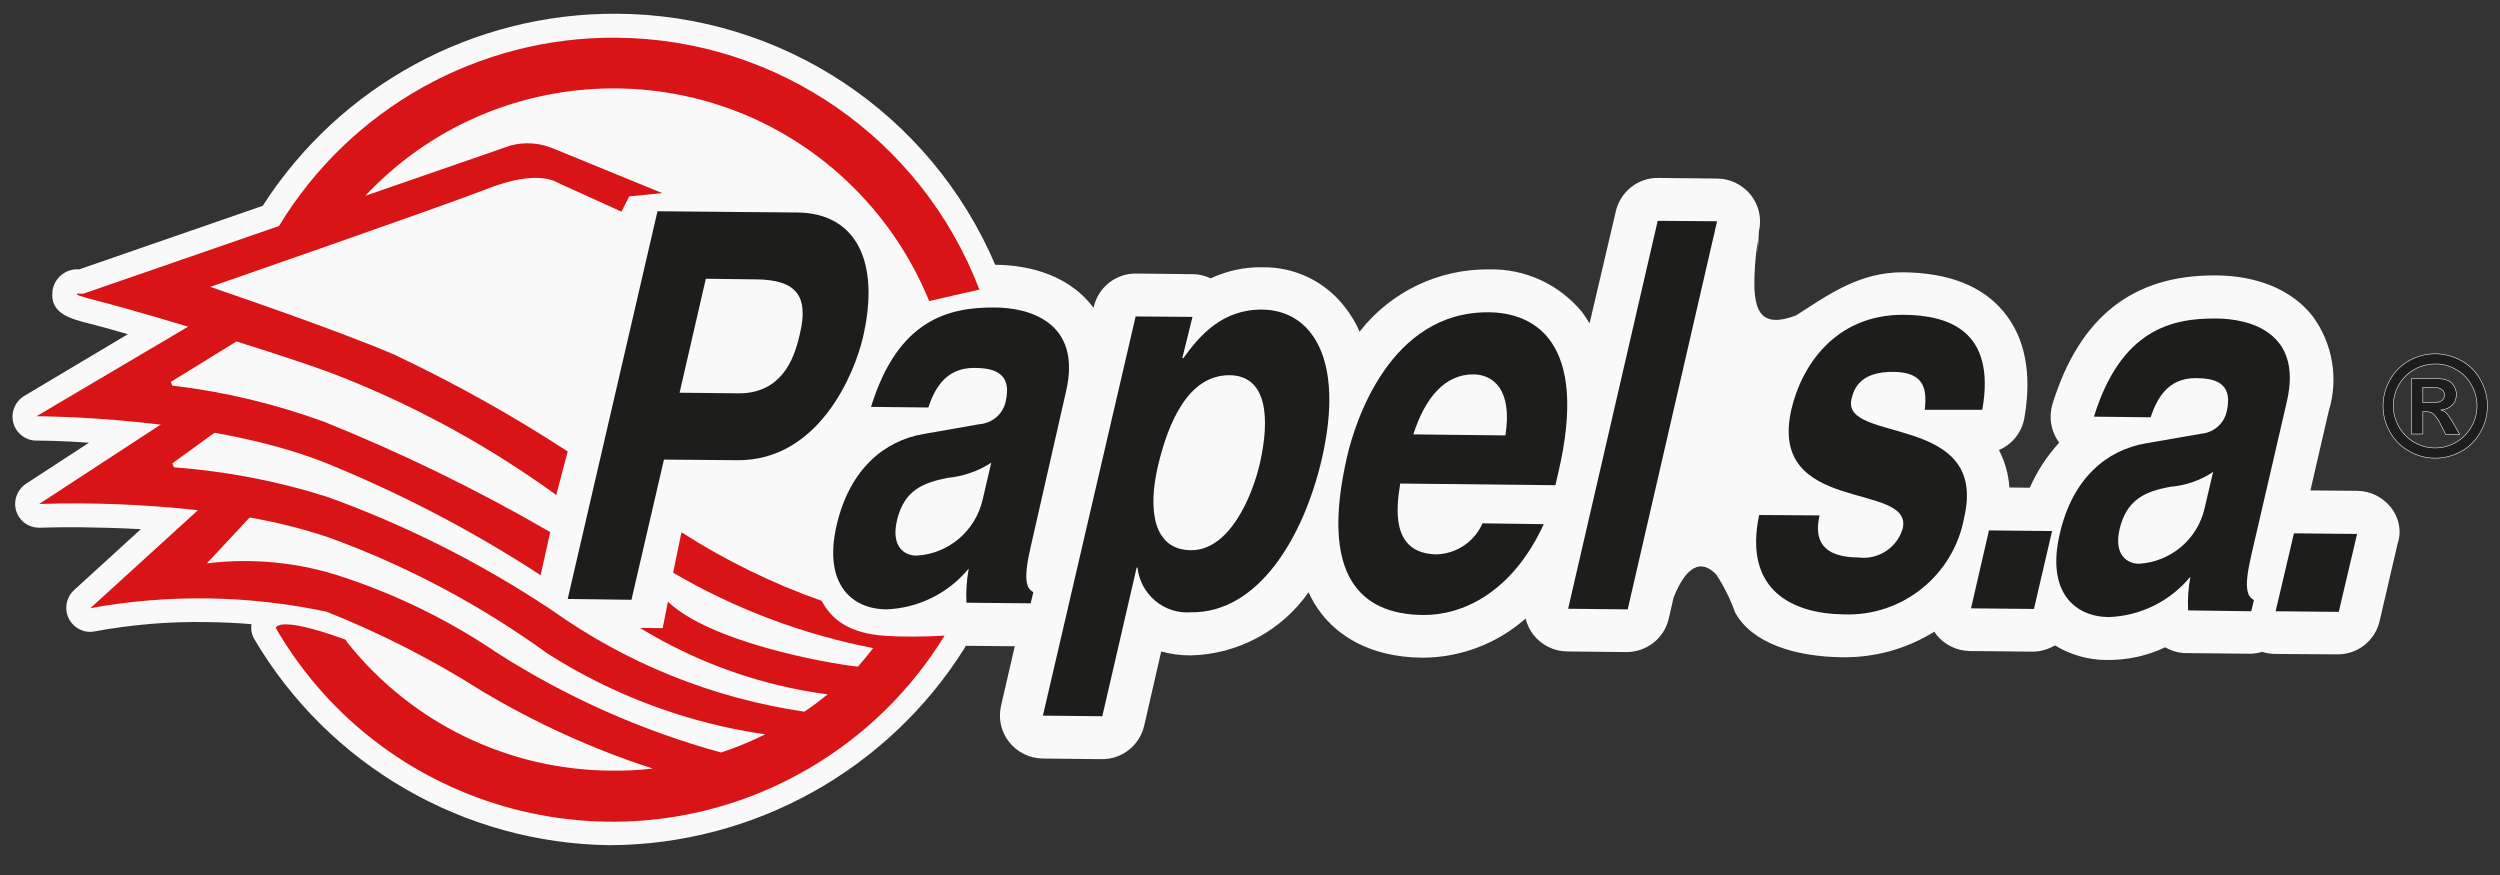
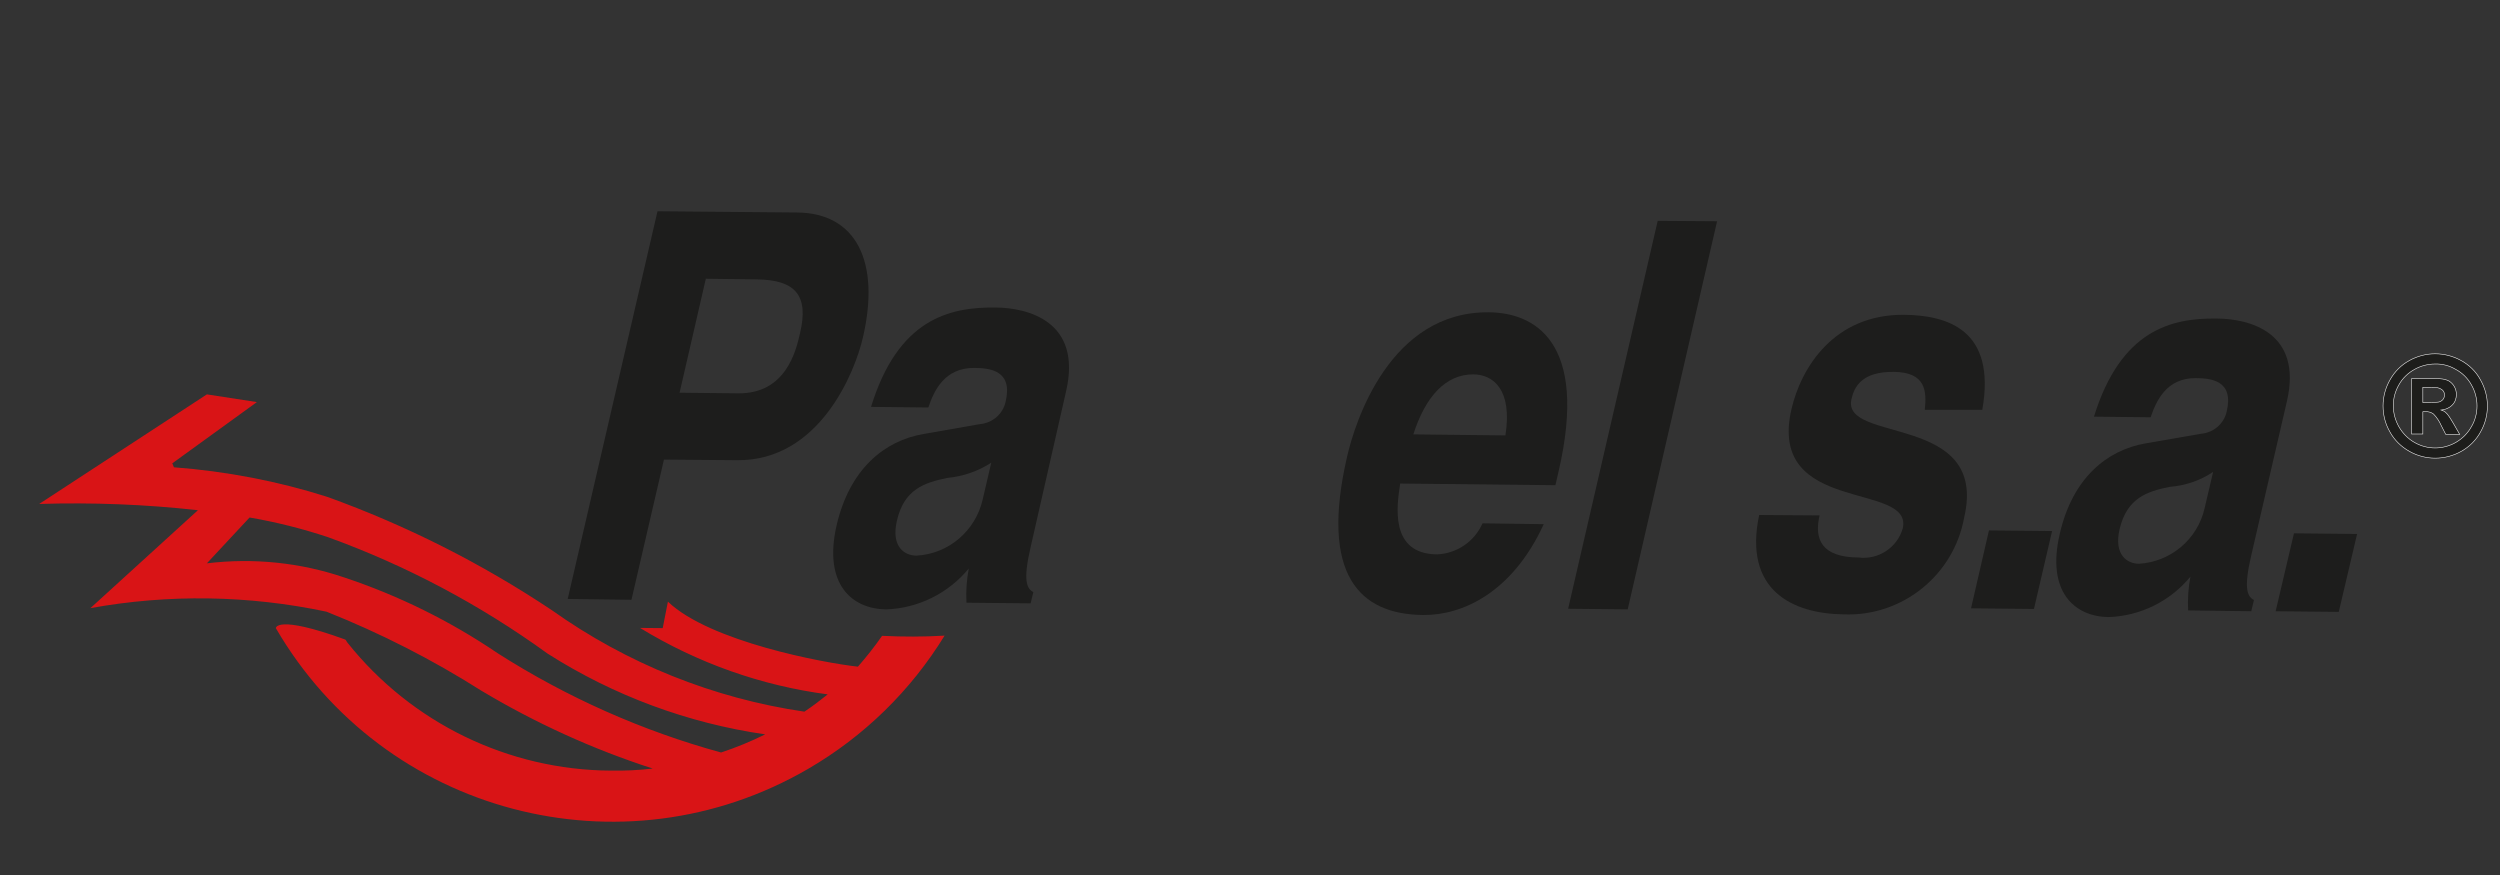
<svg xmlns="http://www.w3.org/2000/svg" id="Capa_1" x="0px" y="0px" viewBox="0 0 1200 420" style="enable-background:new 0 0 1200 420;" xml:space="preserve">
  <rect x="0" y="0" width="1200" height="420" fill="#333333" stroke="none" />
  <style type="text/css">	.st0{fill:#F9F9F9;}	.st1{fill:#1D1D1C;}	.st2{fill:#D91416;}	.st3{fill:#1D1D1B;stroke:#FFFFFF;stroke-width:0.25;stroke-miterlimit:10;}</style>
  <g id="logo" transform="translate(-5.12 -5.392)">
    <g id="Grupo_4" transform="translate(5.12 5.392)">
      <g id="Grupo_3">
        <g id="Grupo_2">
          <g id="Grupo_1">
-             <path id="Trazado_1" class="st0" d="M1147.6,243.5c-3.9-4.9-9.8-7.8-16-7.9l-22.6-0.2l8.8-38.1c4.8-15.6,1.9-32.5-7.8-45.6      c-13.2-16.7-34.3-19.4-45.8-19.5h-0.6c-39.7-0.3-65.4,19.8-78.4,61.7c-1.9,6.2-0.8,13,3,18.3c0.1,0.1,0.1,0.2,0.2,0.3      c-5.9,6.4-10.6,13.7-14.1,21.6l-9.8-0.1c-0.4-6.3-2.1-12.4-5-18c6.4-2.7,11-8.5,12.2-15.4c3.7-21.3,0.4-38.4-9.9-50.9      s-26.4-18.7-47.9-19h-0.2c-21.4-0.2-36.5,11.1-51.6,20.7c-17.3,6.6-19.3-3.2-20-12.7c-0.1-7.8,0.4-15.5,1.7-23.2l-0.1,6.2      l0.6-10.7c1.4-6.1,0-12.5-3.9-17.4c-3.9-4.9-9.8-7.8-16-7.9l-28.5-0.3l0,0c-9.7-0.1-18.1,6.6-20.3,16L763,155.2      c-1.2-1.9-2.3-3.7-3.6-5.4c-11-13.4-27.5-20.9-44.7-20.5h-0.1c-24.2-0.2-47.1,10.8-62,29.9c-1.8-4.3-4.3-8.3-7.2-12      c-9.4-12.1-23.9-19.1-39.2-18.9H606c-8.6-0.2-17.1,1.7-24.9,5.3c-2.7-1.3-5.7-2-8.7-2l-27.1-0.3c-9.7-0.1-18.1,6.6-20.3,16      l-0.1,0.5c-0.3-0.3-0.5-0.8-0.8-1.1c-13.3-16.8-34.5-19.5-46-19.6h-0.4C446.6,54.2,375.2,6.9,296,6.6      C227.3,6.2,163.2,41,126.1,98.8l-88.1,30.5c-6.4-0.5-12,4.1-12.8,10.4c-1.4,10.9,8.9,13.4,18,15.7c3.7,0.9,10.2,2.7,18.2,5      L11.7,190c-4.5,2.7-6.6,8-5.3,13c1.4,5,5.9,8.5,11.1,8.5h1c2.5,0,11.5,0.1,24.2,1l-30.2,19.7c-5.3,3.5-6.8,10.6-3.4,15.9      c2.1,3.3,5.8,5.2,9.7,5.2h0.6c0.1,0,7.8-0.3,19.9-0.2c7.5,0.1,17.2,0.3,28.3,0.9l-32,29.2c-4.7,4.3-5.1,11.6-0.8,16.3      c2.2,2.4,5.2,3.8,8.5,3.8c0.8,0,1.7-0.1,2.5-0.3c17.5-3.2,35.3-4.7,53.2-4.4c7.4,0.1,14.6,0.4,21.7,1c0,0.5-0.1,0.9-0.1,1.3      c-0.1,2.2,0.5,4.3,1.6,6.1c35.7,60.4,100.3,97.8,170.5,98.7c69.2-0.3,133.5-36,170.3-94.6c0.2-0.4,0.4-0.7,0.5-1.1l23.6,0.2      l-6.6,28.6c-1.4,6.1,0,12.5,3.9,17.4c3.9,4.9,9.8,7.8,16,7.9l28.5,0.3l0,0c9.7,0.1,18.1-6.6,20.3-16l8.2-35.7      c4.6,1.3,9.3,1.9,14.1,1.9c22.6-0.5,43.7-11.8,56.6-30.3c1.7,3.7,3.8,7.2,6.3,10.4c7.4,9.4,21.8,20.7,48.2,21      c18.3,0,36-6.7,49.7-18.8c0.7,2.9,2,5.6,3.8,7.9c3.9,4.9,9.8,7.8,16,7.9l28.5,0.3h0.1c9.7,0,18.1-6.6,20.3-16l2.3-10.1      c4-10.1,11-21.1,20.6-11c3.7,5.7,6.7,11.8,9,18.2c8.2,14.7,28.7,21.1,51.3,21.4c15.7,0.2,31-4,44.3-12.3c0.3,0.5,0.6,1,0.9,1.4      c3.9,4.9,9.8,7.8,16,7.9l30.2,0.3c3.8,0,7.5-1.1,10.8-3c7.5,4.6,16.1,7,24.8,7c9.7,0.1,19.3-1.9,28.1-6.1      c3.1,1.8,6.6,2.8,10.1,2.8l30.3,0.3h0.1c2,0,4.1-0.3,6-0.9c1.9,0.6,3.8,0.9,5.8,1l30.3,0.2c9.7,0.1,18.1-6.5,20.3-15.9      l8.7-37.4C1152.9,254.9,1151.5,248.4,1147.6,243.5" />
            <path id="Trazado_2" class="st1" d="M923.9,196.7c0.9-8.9,0.6-18-14.8-18.2c-15.4-0.2-19.1,7.2-20.4,13.1      c-4.9,21.4,65.9,6.5,54.1,56.8c-5,27.7-29.7,47.6-57.8,46.5c-24.4-0.3-48.3-11.4-40.6-47.7l29,0.2c-2.7,11.5,1,20.1,18.7,20.2      c9.5,1.2,18.5-4.7,21.2-13.9c5.3-22.8-65.2-6.3-53.4-57.3c4.6-19.9,20.4-45.5,53.9-45.3c20.9,0.2,44.5,7.1,37.7,45.6      L923.9,196.7z" />
            <path id="Trazado_3" class="st1" d="M976.3,292.3l-30.2-0.3l8.6-37.4l30.3,0.3L976.3,292.3z" />
            <path id="Trazado_4" class="st1" d="M1058.2,244c-3.4,14.9-16.3,25.7-31.5,26.6c-5.4,0-12.2-4-9.3-16.6      c3.5-14.8,13-18.1,24-20.3c7.5-0.6,14.7-3,20.9-7.2L1058.2,244z M1097.7,192.7c7.8-33.6-18.5-39.7-33.6-39.8      c-21.9-0.3-46.1,5.5-59,47.1l27.2,0.3c2.7-7.9,7.6-18.9,21.7-18.8c7.2,0.1,18.4,1,14.8,16.1c-1.3,5.8-6.3,10.1-12.3,10.6      l-26.5,4.6c-18.7,3.2-35.2,16.7-41.3,43.4c-6.6,28.1,7.3,39.8,23.4,40c15.3-0.5,29.6-7.6,39.3-19.4c-1,5.3-1.4,10.8-1.1,16.2      l30.3,0.4l1.3-5.4c-3.1-1.6-5.1-5.2-1.3-21.4L1097.7,192.7z" />
            <path id="Trazado_5" class="st1" d="M1122.6,293.7l-30.3-0.3l8.8-37.4l30.3,0.3L1122.6,293.7z" />
            <path id="Trazado_6" class="st1" d="M326.2,188.5l12.6-54.7l24.3,0.3c18.9,0.2,25.2,7.8,20.9,25.9c-1.9,8.3-6.7,29-29.6,28.8      L326.2,188.5z M318.7,220.6l35.1,0.3c39.4,0.4,56.5-42,60.4-58.9c8.5-36.5-3.3-59.8-31.6-60l-67-0.6l-43.1,186.1l30.6,0.4      L318.7,220.6z" />
            <path id="Trazado_7" class="st1" d="M471.7,239.7c-3.4,15.1-16.4,26.2-31.8,27c-5.5,0-12.3-4-9.4-16.7      c3.4-15,13-18.3,24.2-20.6c7.5-0.7,14.8-3.2,21.1-7.3L471.7,239.7z M511.7,187.9c7.9-33.9-18.7-40.2-33.9-40.3      c-22.2-0.2-46.7,5.5-59.7,47.7l27.5,0.3c2.7-8,7.7-19.1,22.1-19c7.2,0.1,18.6,1,15,16.2c-1.3,6-6.4,10.3-12.5,10.8l-26.8,4.7      c-18.9,3.2-35.5,16.8-41.8,43.7c-6.6,28.5,7.4,40.3,23.7,40.5c15.4-0.5,29.9-7.7,39.7-19.6c-1,5.4-1.4,10.9-1.1,16.4l30.8,0.3      l1.3-5.4c-3.1-1.6-5.1-5.3-1.3-21.6L511.7,187.9z" />
-             <path id="Trazado_8" class="st1" d="M555.7,224.2c5.1-22,14.9-44.2,34.5-44.1c18.1,0.2,19.5,20.7,14.5,42.5      c-3.8,16.3-14.8,41.7-33.1,41.5C553.5,263.9,551,244.7,555.7,224.2 M572.4,152.1l-27.3-0.2l-44.5,191.6l28.5,0.3l16.5-71.4h0.4      c1.4,12.9,12.7,22.5,25.7,21.5c32.2,0.4,54-35.8,62.8-73.7c11-47.7-4.7-71.3-28.6-71.6c-19.2-0.2-30.1,12.5-37.9,23.3h-0.5      L572.4,152.1z" />
            <path id="Trazado_9" class="st1" d="M678.4,208.5c5.8-18.1,15.5-28.9,28.9-28.8c9.2,0.1,18.8,7,15.3,29.3L678.4,208.5z       M711.6,251.2c-3.8,8.7-12.3,14.5-21.8,14.9c-23-0.2-19.3-23.6-17.7-34l74.5,0.8l1.5-6.5c14.6-62.9-12-76.3-33.4-76.5      c-47.5-0.5-64.3,52.6-68.1,69.3c-13.1,56.8,6,75.7,36.5,76c18.6,0.2,42.7-10.5,57.9-43.6L711.6,251.2z" />
            <path id="Trazado_10" class="st1" d="M781.3,292.5l-28.6-0.3L795.7,106l28.5,0.2L781.3,292.5z" />
-             <path id="Trazado_11" class="st2" d="M296,18.1c-66.2-0.6-127.8,33.8-162.1,90.4l-94,32.5c0,0-10.1-0.9,6.1,3.2      c6.9,1.7,24.3,6.6,44.3,12.6l-72.8,43c0,0,81.6-0.1,138.1,22.1c36.3,14.7,71.1,32.8,103.9,54.2l4.6-20.7      c-34.8-20.2-71.1-37.9-108.4-52.9c-23.6-8.6-48-14.5-73-17.4l-0.7-1.8l31.5-19.4c20.1,6.3,40,12.8,52.3,17.8      c35.9,14.4,69.9,33.2,101.2,55.9l5.5-20.9c-26.7-17.4-54.5-32.9-83.3-46.5c-27.8-12-88.3-32.5-88.3-32.5s112.7-39.1,132.8-47      c24.9-9.9,34.2-2.9,34.2-2.9l30.4,13.8l3.7-7.3l15.9-1.6c0,0-43.7-17.9-51.8-21.2c-6.6-2.9-13.9-3.5-20.9-1.7L175.3,94      c61.8-65.8,165.3-69.1,231.1-7.2c17.2,16.2,30.7,35.9,39.6,57.7l24.1-5.5C442.5,66.7,373.4,18.7,296,18.1" />
            <path id="Trazado_12" class="st2" d="M423.4,305.2c-3.6,5.2-7.5,10.1-11.6,14.8c-16.4-1.8-71.1-12-91.2-31.2l-2.5,12.7      l-10.9-0.1c27.5,16.8,58.1,27.7,90.1,31.9c-3.6,2.9-7.3,5.7-11.2,8.3c-43.7-6.4-85.2-23.1-121.2-48.7      c-33.6-22.4-69.8-40.7-107.8-54.4c-23.9-7.6-48.6-12.3-73.6-14.2l-0.8-1.9l40.6-29.4l-24-3.7l-80.5,52.6      c25.4-0.8,50.9,0.2,76.2,3l-51.6,47c37.5-6.8,76-6.2,113.3,1.7c25.9,10.3,50.8,23,74.3,37.9c25.9,15.5,53.5,28.1,82.3,37.4      c-6.7,0.8-13.4,1.1-20.1,1c-49.3-0.3-95.7-22.9-126.4-61.4c-0.5-0.5-0.6-1.4-1.3-1.6c-33.1-12-33.1-5.4-33.1-5.4      C184.2,390.7,298.7,421,388,369c26.8-15.6,49.2-37.5,65.4-63.9C443.4,305.7,433.4,305.7,423.4,305.2 M238.8,313.5      c-22.7-15.4-47.4-27.6-73.5-36.3c-21.2-7.2-43.7-9.5-66-6.8l20.5-22c12.8,2.2,25.5,5.4,37.8,9.5      c37.5,13.6,72.9,32.4,105.2,55.8c31.7,20.2,67.3,33.4,104.5,38.8c-6.9,3.4-13.9,6.3-21.2,8.7      C308.2,350.8,272,334.7,238.8,313.5" />
-             <path id="Trazado_13" class="st2" d="M394.4,288.4c-23.6-8.3-46.2-19.4-67.3-32.9l-4,19.4c29.7,17.4,62.2,29.6,96,36.2l9.5-5.7      C410.4,304.9,400.1,299.2,394.4,288.4" />
          </g>
        </g>
      </g>
    </g>
    <g id="Grupo_5" transform="translate(163.484 28.111)">
      <path id="Trazado_14" class="st3" d="M1010.5,147.1c4.3,0,8.6,1.1,12.4,3.2c3.9,2.1,7.2,5.3,9.3,9.2c2.2,3.8,3.4,8.2,3.4,12.6   c0,4.4-1.1,8.7-3.3,12.5c-2.1,3.9-5.3,7.1-9.2,9.3c-7.8,4.4-17.3,4.4-25,0c-3.9-2.2-7.2-5.4-9.3-9.3c-2.2-3.8-3.3-8.1-3.3-12.5   c0-4.4,1.2-8.8,3.4-12.6c2.2-3.9,5.4-7.1,9.3-9.2C1002,148.2,1006.2,147.1,1010.5,147.1z M1010.5,152c-3.5,0-6.9,0.9-9.9,2.6   c-3.1,1.7-5.8,4.3-7.5,7.4c-1.8,3.1-2.7,6.6-2.7,10.1c0.1,7.2,3.9,13.9,10.1,17.5c6.2,3.6,13.8,3.6,20,0c3.1-1.8,5.7-4.4,7.4-7.5   c1.8-3,2.7-6.5,2.7-10c0-3.5-0.9-7-2.7-10.1c-1.7-3.1-4.3-5.7-7.5-7.4C1017.4,152.8,1014,151.9,1010.5,152z M999.2,185.6V159h5.4   c5.1,0,7.9,0,8.5,0.1c1.4,0.1,2.8,0.4,4.1,1.1c2.2,1.4,3.5,3.8,3.5,6.4c0,1.9-0.6,3.7-1.9,5c-1.4,1.5-3.3,2.3-5.3,2.5   c0.7,0.2,1.3,0.6,1.9,1c0.7,0.6,1.3,1.3,1.8,2.1c0.2,0.3,0.9,1.3,2,3.2l3.1,5.4h-6.7l-2.2-4.3c-0.9-2-2.1-3.9-3.7-5.5   c-1.1-0.8-2.4-1.2-3.7-1.1h-1.4v10.7L999.2,185.6z M1004.6,170.5h2.2c1.7,0,3.5,0,5.2-0.2c0.9-0.1,1.6-0.6,2.2-1.2   c0.5-0.6,0.8-1.4,0.8-2.2c0-0.9-0.3-1.7-0.9-2.3c-0.7-0.6-1.5-1-2.4-1.2c-1.6-0.2-3.3-0.2-4.9-0.2h-2.2V170.5z" />
    </g>
  </g>
</svg>